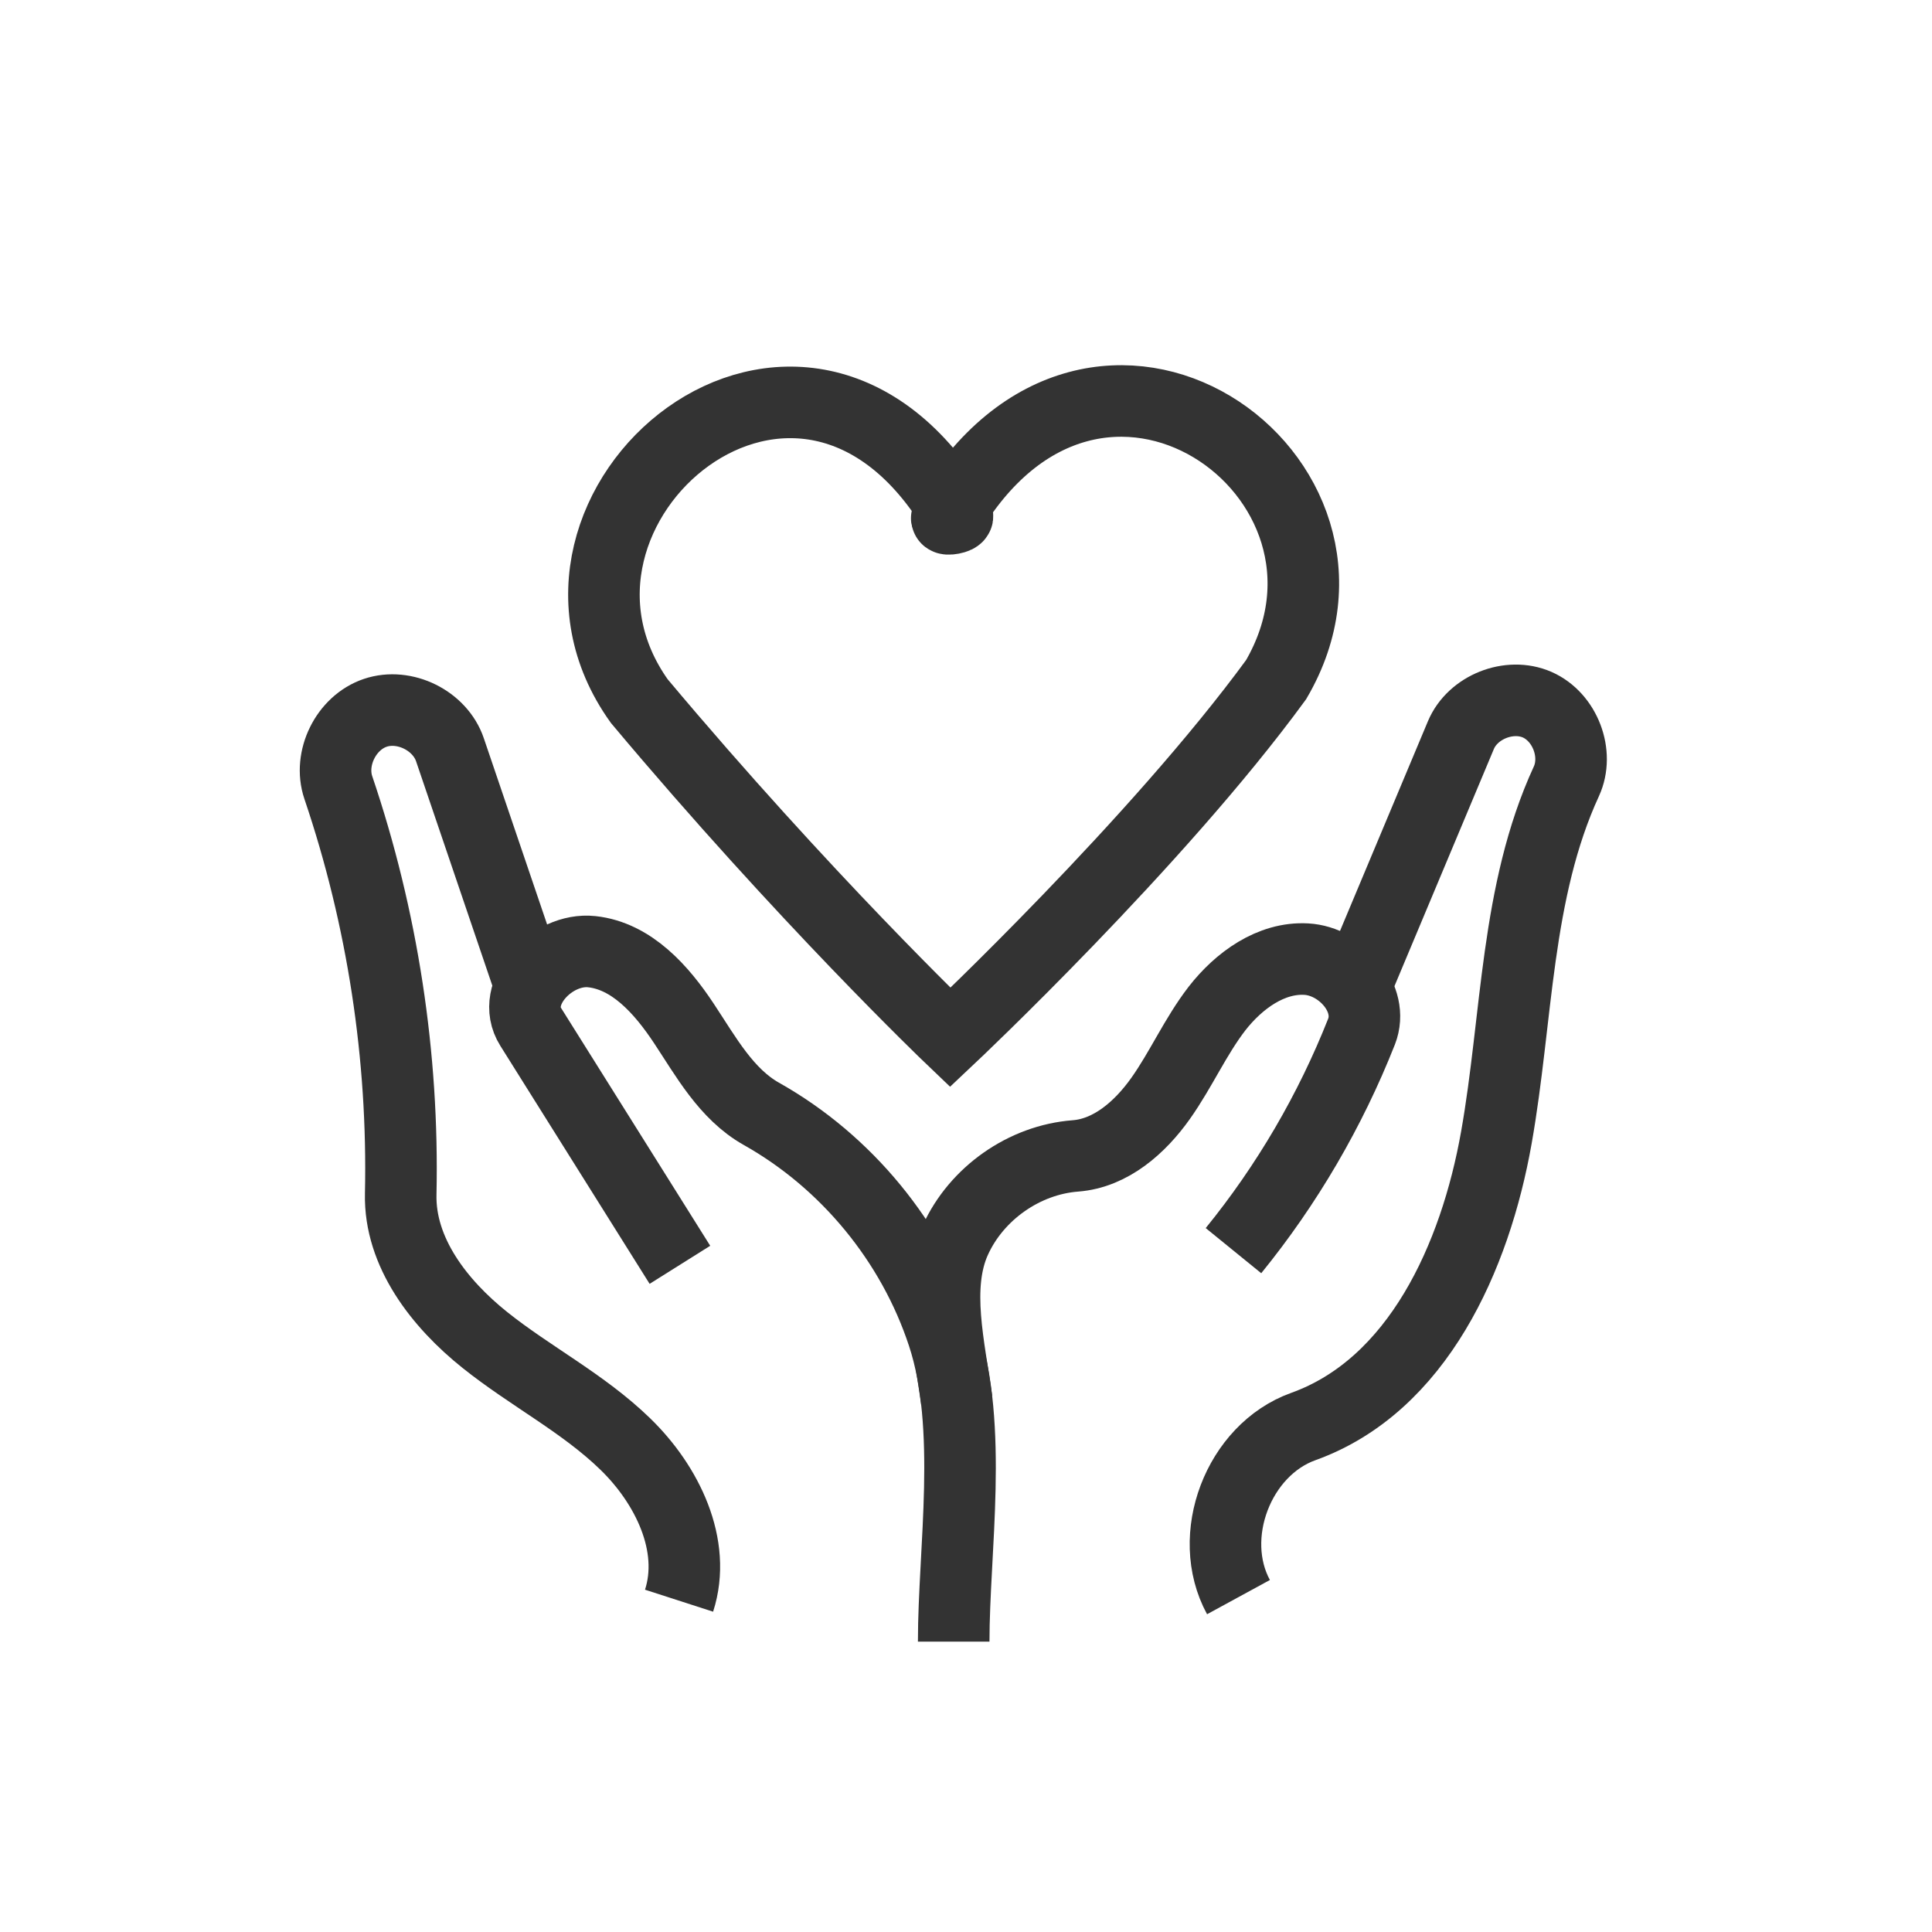
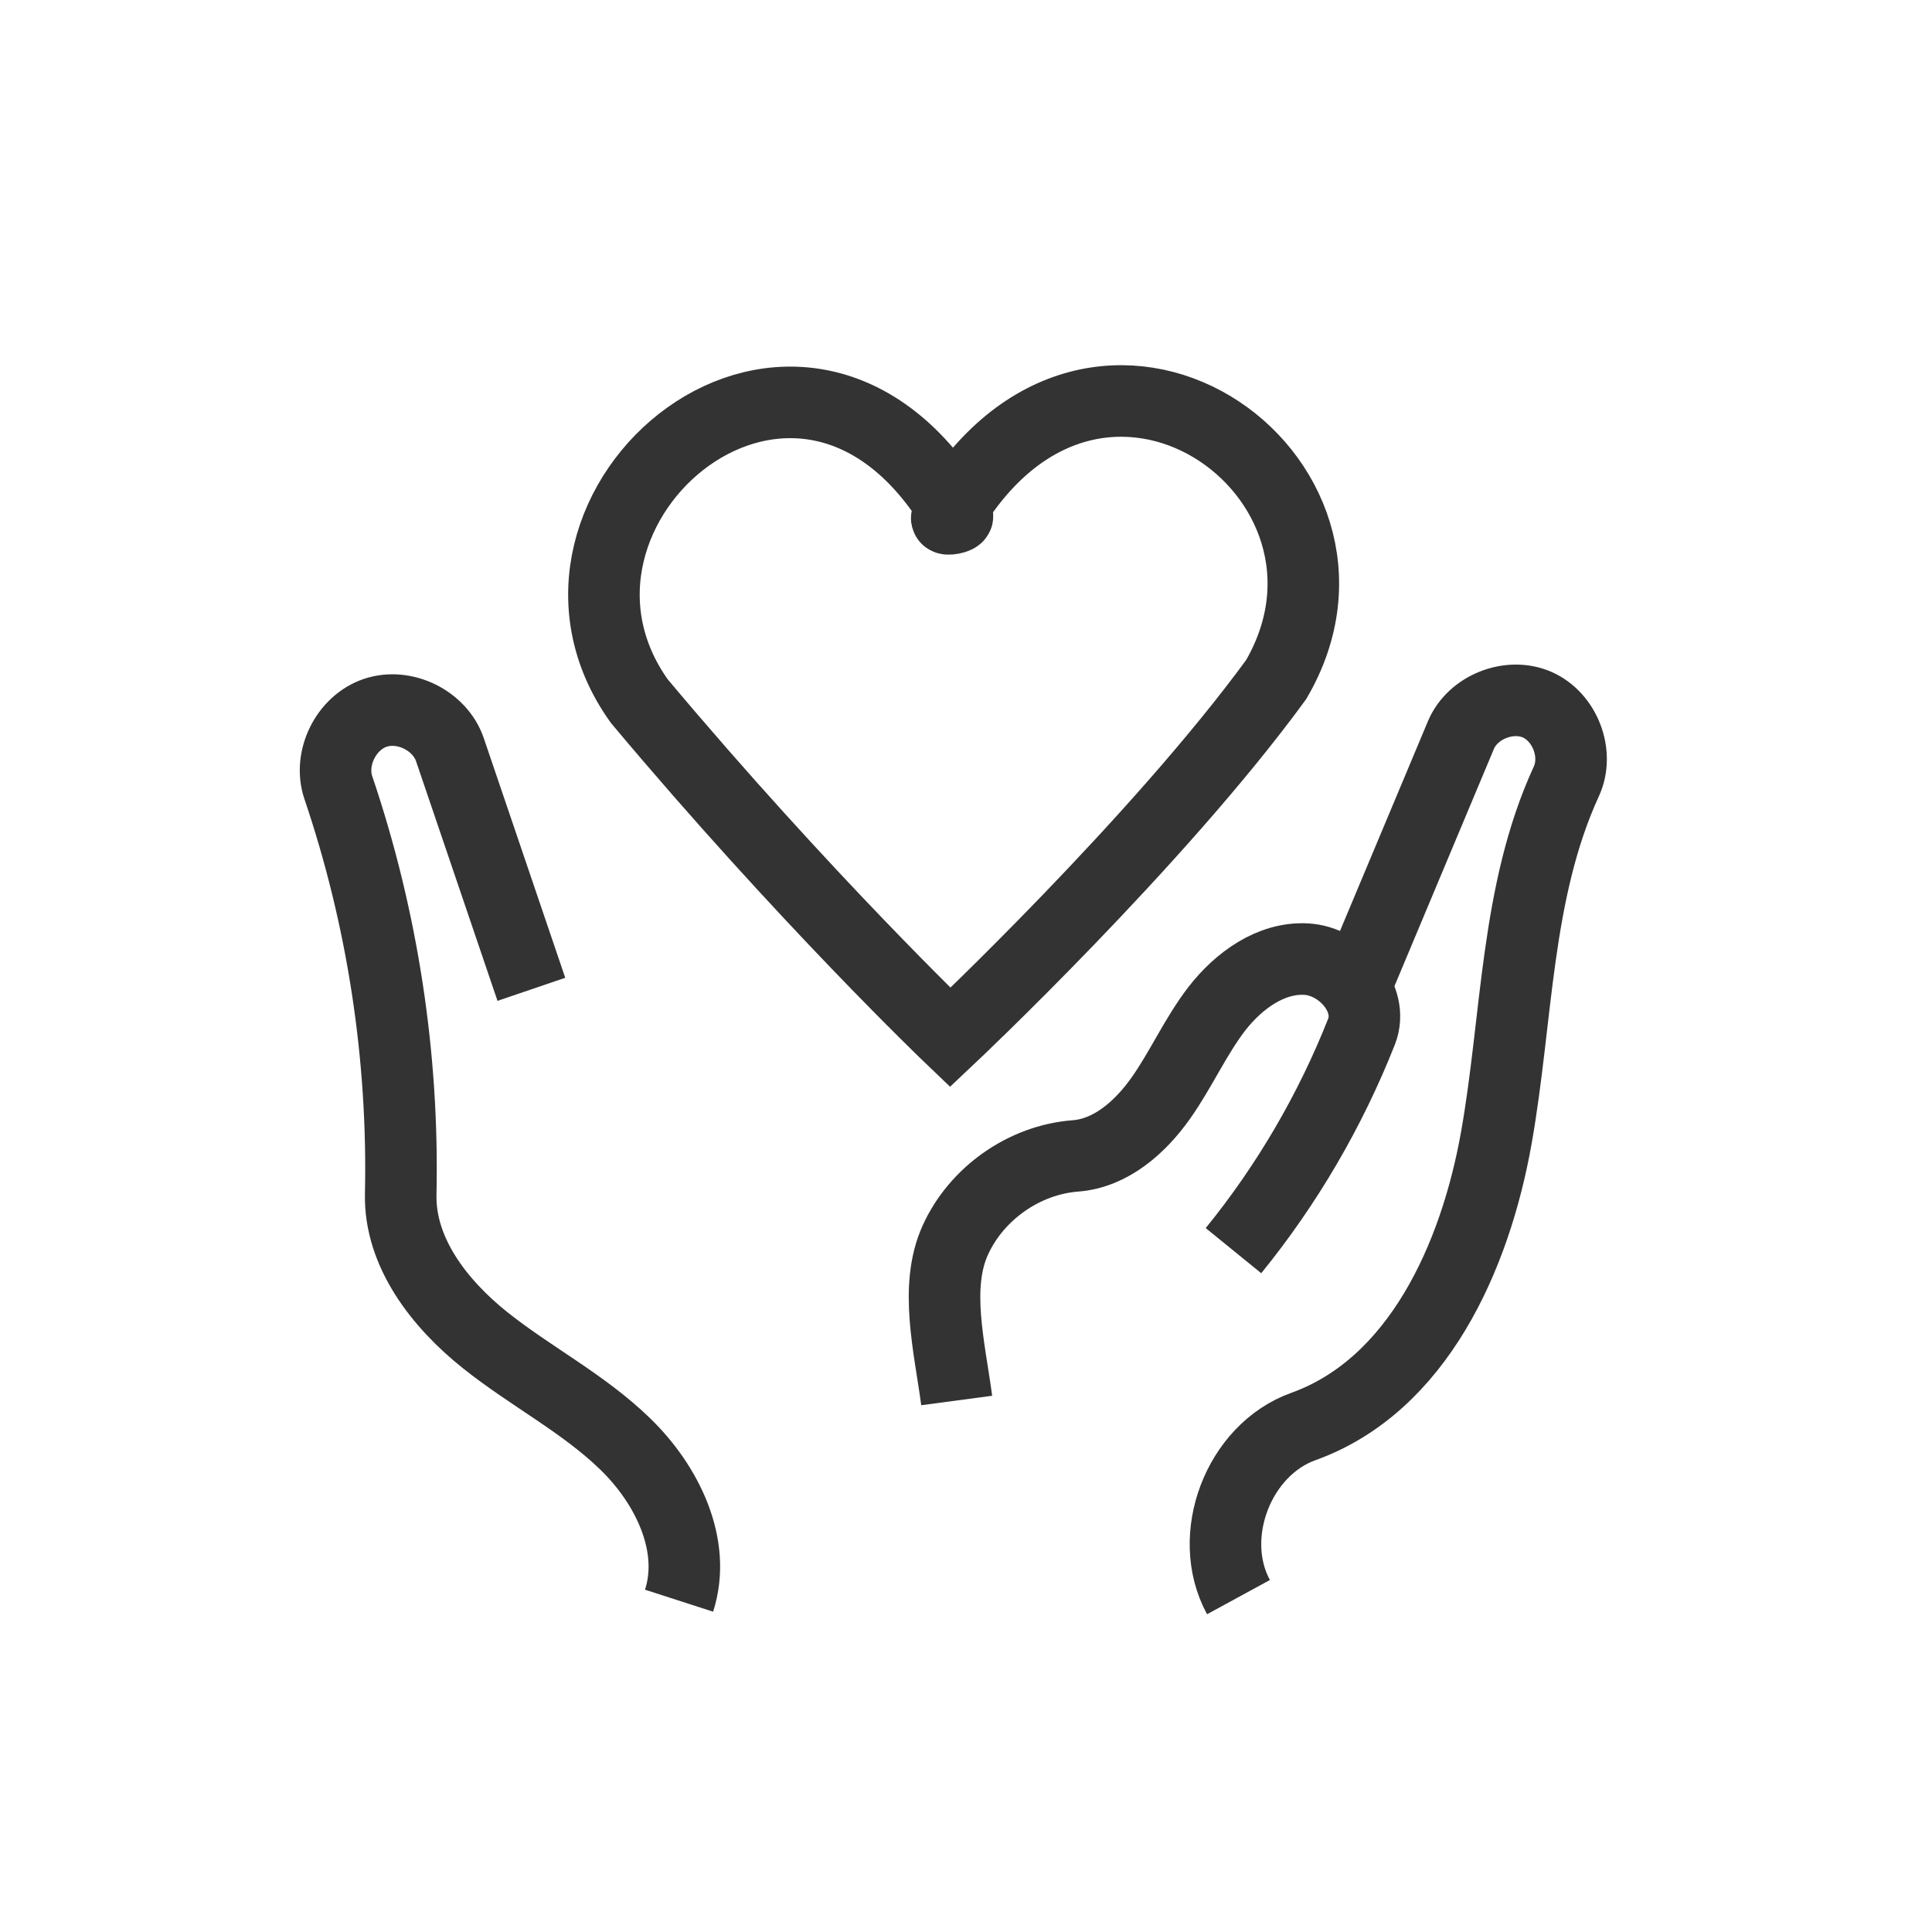
<svg xmlns="http://www.w3.org/2000/svg" xml:space="preserve" style="enable-background:new 0 0 135 135;" viewBox="0 0 135 135" height="135px" width="135px" y="0px" x="0px" version="1.1">
  <style type="text/css">
	.st0{fill:none;stroke:#000000;stroke-width:5;stroke-miterlimit:10;}
	.st1{fill:#FFFFFF;stroke:#000000;stroke-width:5;stroke-miterlimit:10;}
	.st2{fill:none;stroke:#000000;stroke-width:4.797;stroke-miterlimit:10;}
	.st3{fill:none;stroke:#000000;stroke-width:5.09;stroke-miterlimit:10;}
	.st4{fill:none;stroke:#333333;stroke-width:5;stroke-miterlimit:10;}
	.st5{fill:#333333;}
	.st6{fill:#FFFFFF;stroke:#333333;stroke-width:5;stroke-miterlimit:10;}
</style>
  <g id="Layer_1">
</g>
  <g id="Layer_2">
    <path d="M66.16,36.19c10.42-17.87,31.3-2.9,23.01,11.3c-8.31,11.38-22.77,25-22.77,25s-10.2-9.75-21.73-23.5   C35.02,35.47,56.02,17.54,66.9,36.03C67,36.19,66.07,36.35,66.16,36.19z" class="st4" />
-     <path d="M66.64,114.71c0-6.41,1.39-14.98-0.75-21.45c-2.13-6.47-6.75-12.09-12.69-15.43   c-2.45-1.38-3.87-3.99-5.42-6.33c-1.55-2.34-3.64-4.7-6.43-5s-5.76,2.88-4.27,5.25c3.48,5.54,6.95,11.09,10.43,16.63" class="st4" />
    <path d="M37.13,69.13c-1.9-5.58-3.79-11.16-5.69-16.74c-0.69-2.04-3.18-3.27-5.22-2.58c-2.04,0.69-3.27,3.18-2.58,5.22   c3.09,9.12,4.57,18.79,4.36,28.41c-0.09,4.07,2.71,7.66,5.89,10.2c3.18,2.54,6.88,4.42,9.8,7.26c2.92,2.83,5.01,7.08,3.76,10.95" class="st4" />
    <path d="M66.85,97.86c-0.5-3.75-1.58-7.93-0.1-11.2c1.48-3.27,4.82-5.62,8.4-5.89c2.47-0.19,4.52-2,5.95-4.02   c1.43-2.02,2.43-4.32,3.94-6.28c1.52-1.95,3.77-3.59,6.24-3.45c2.47,0.14,4.76,2.76,3.86,5.06c-2.18,5.52-5.21,10.71-8.95,15.31" class="st4" />
    <path d="M94.32,69.88c2.59-6.17,5.17-12.34,7.76-18.51c0.82-1.96,3.38-2.98,5.33-2.13c1.95,0.86,2.93,3.43,2.04,5.36   c-3.55,7.71-3.41,16.53-4.89,24.89c-1.48,8.36-5.5,17.32-13.49,20.19c-4.54,1.63-6.84,7.68-4.53,11.92" class="st4" />
  </g>
</svg>